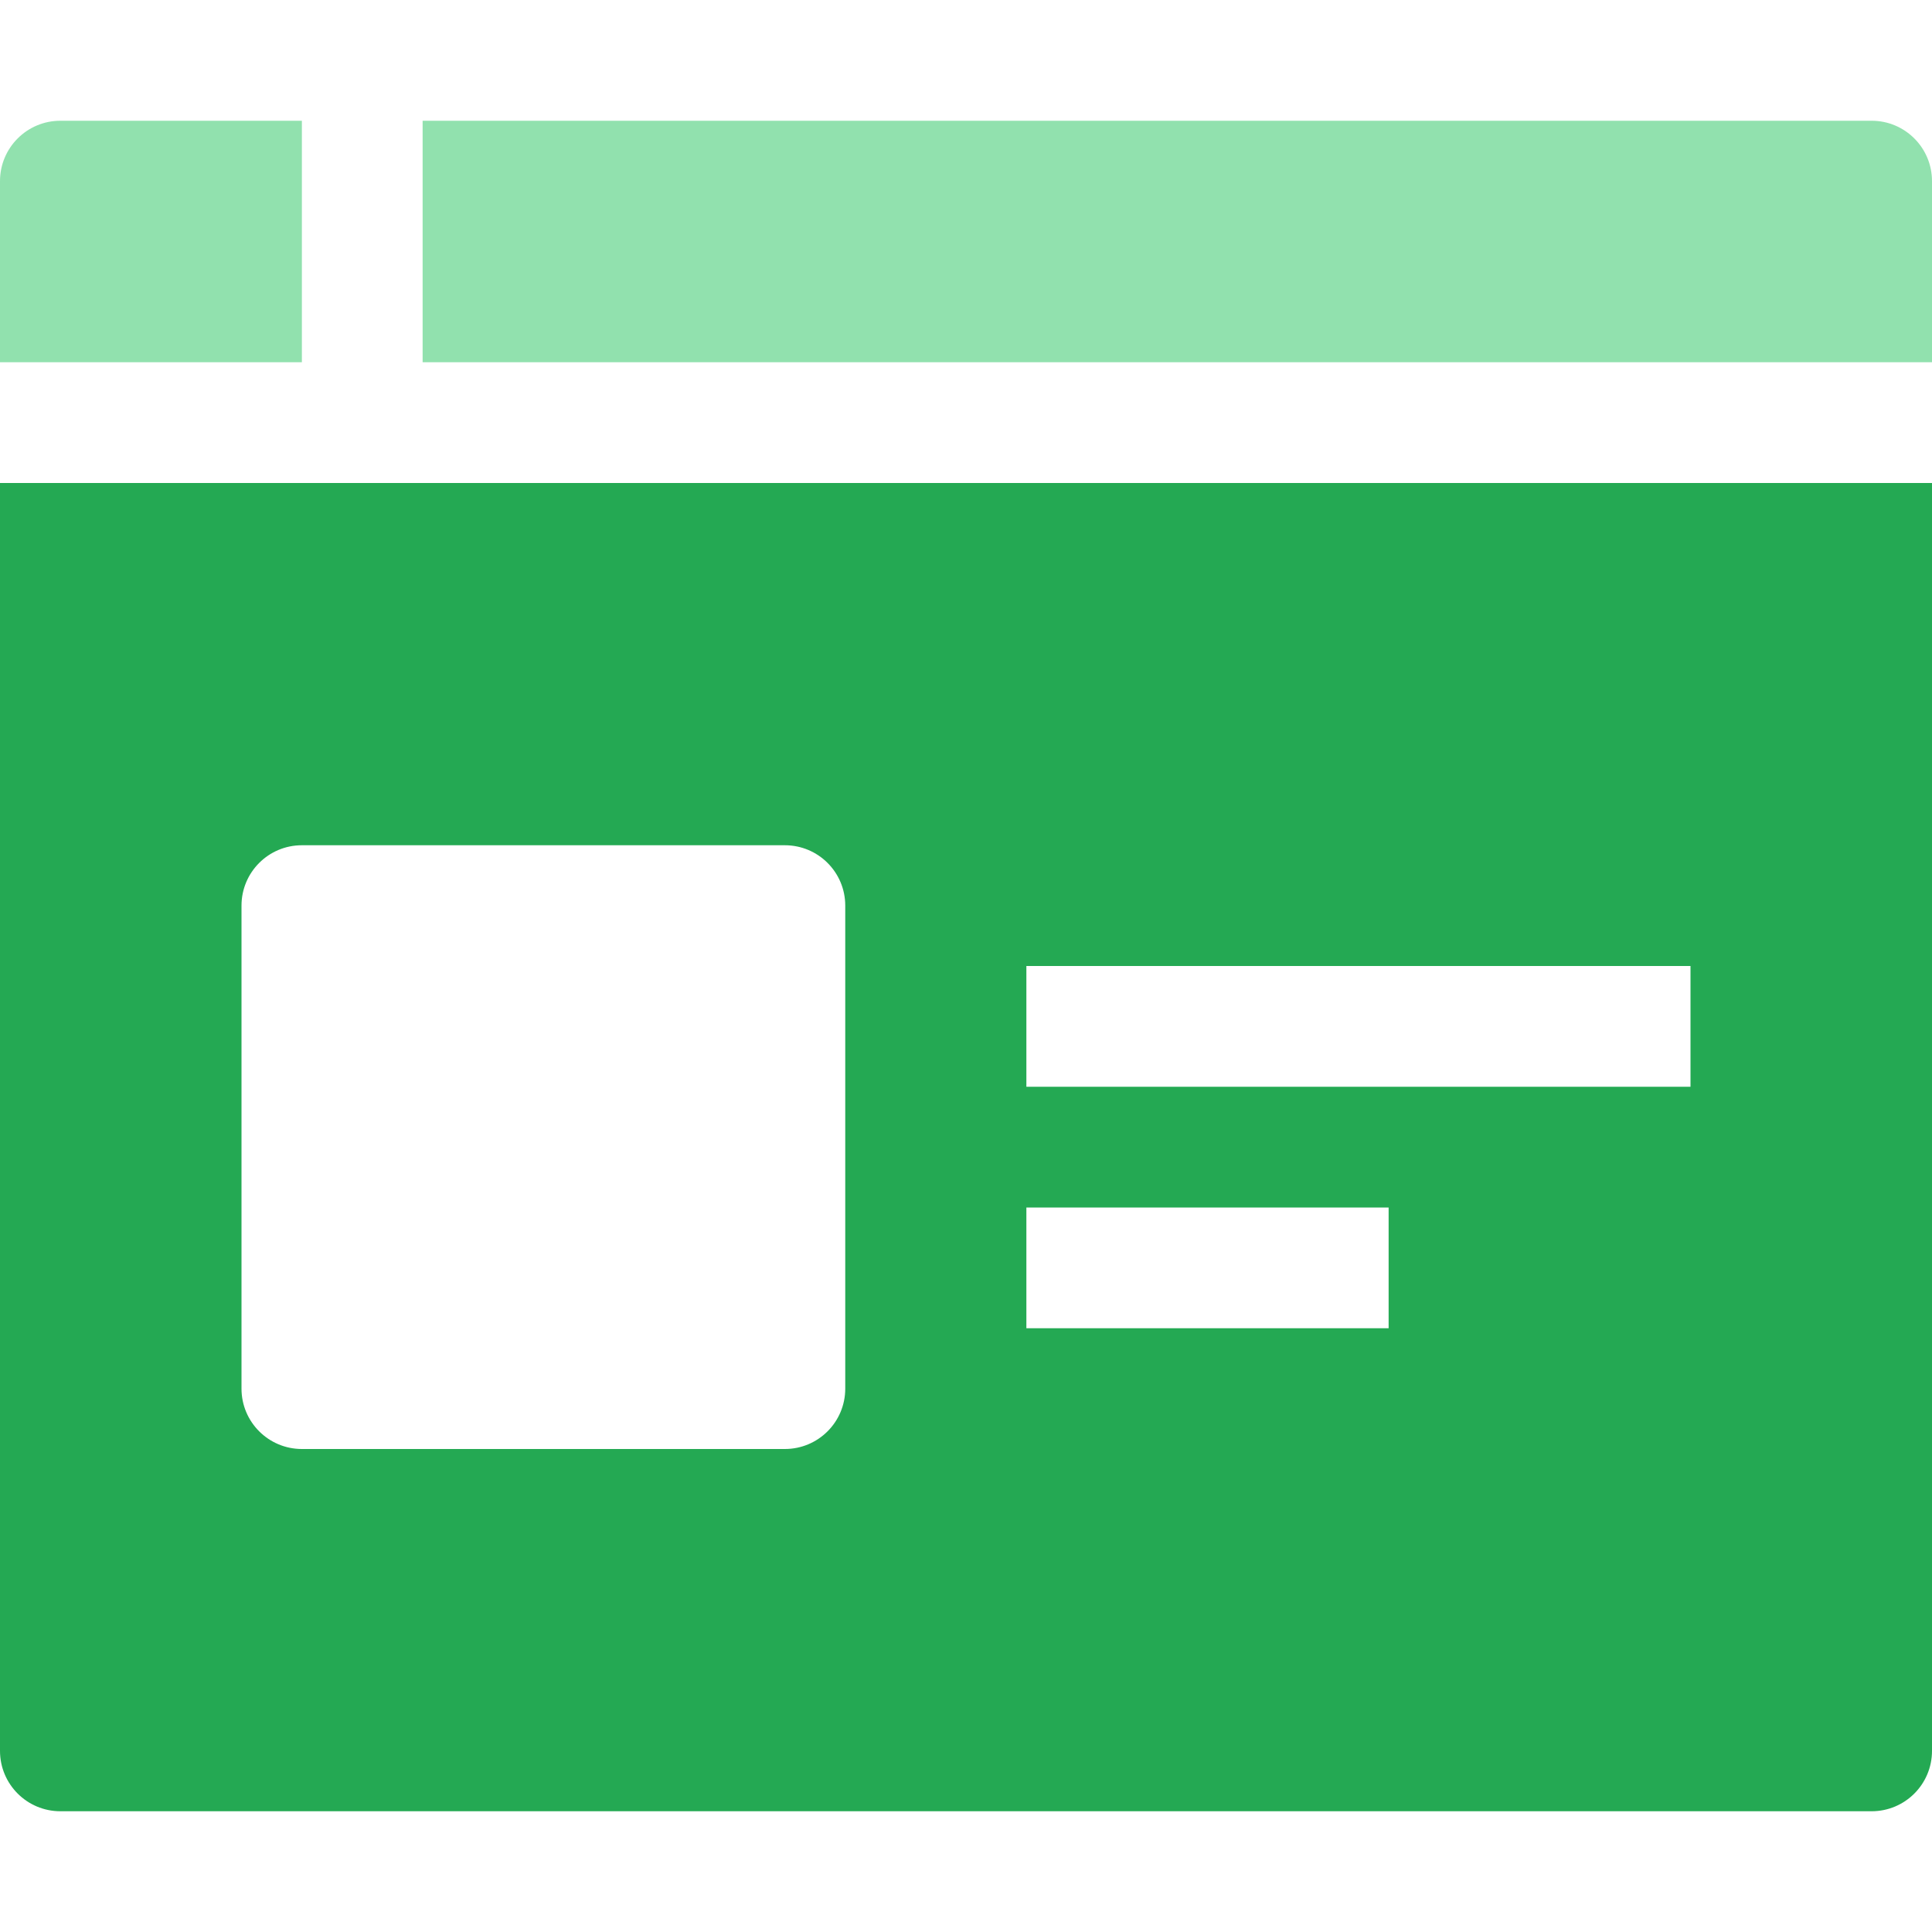
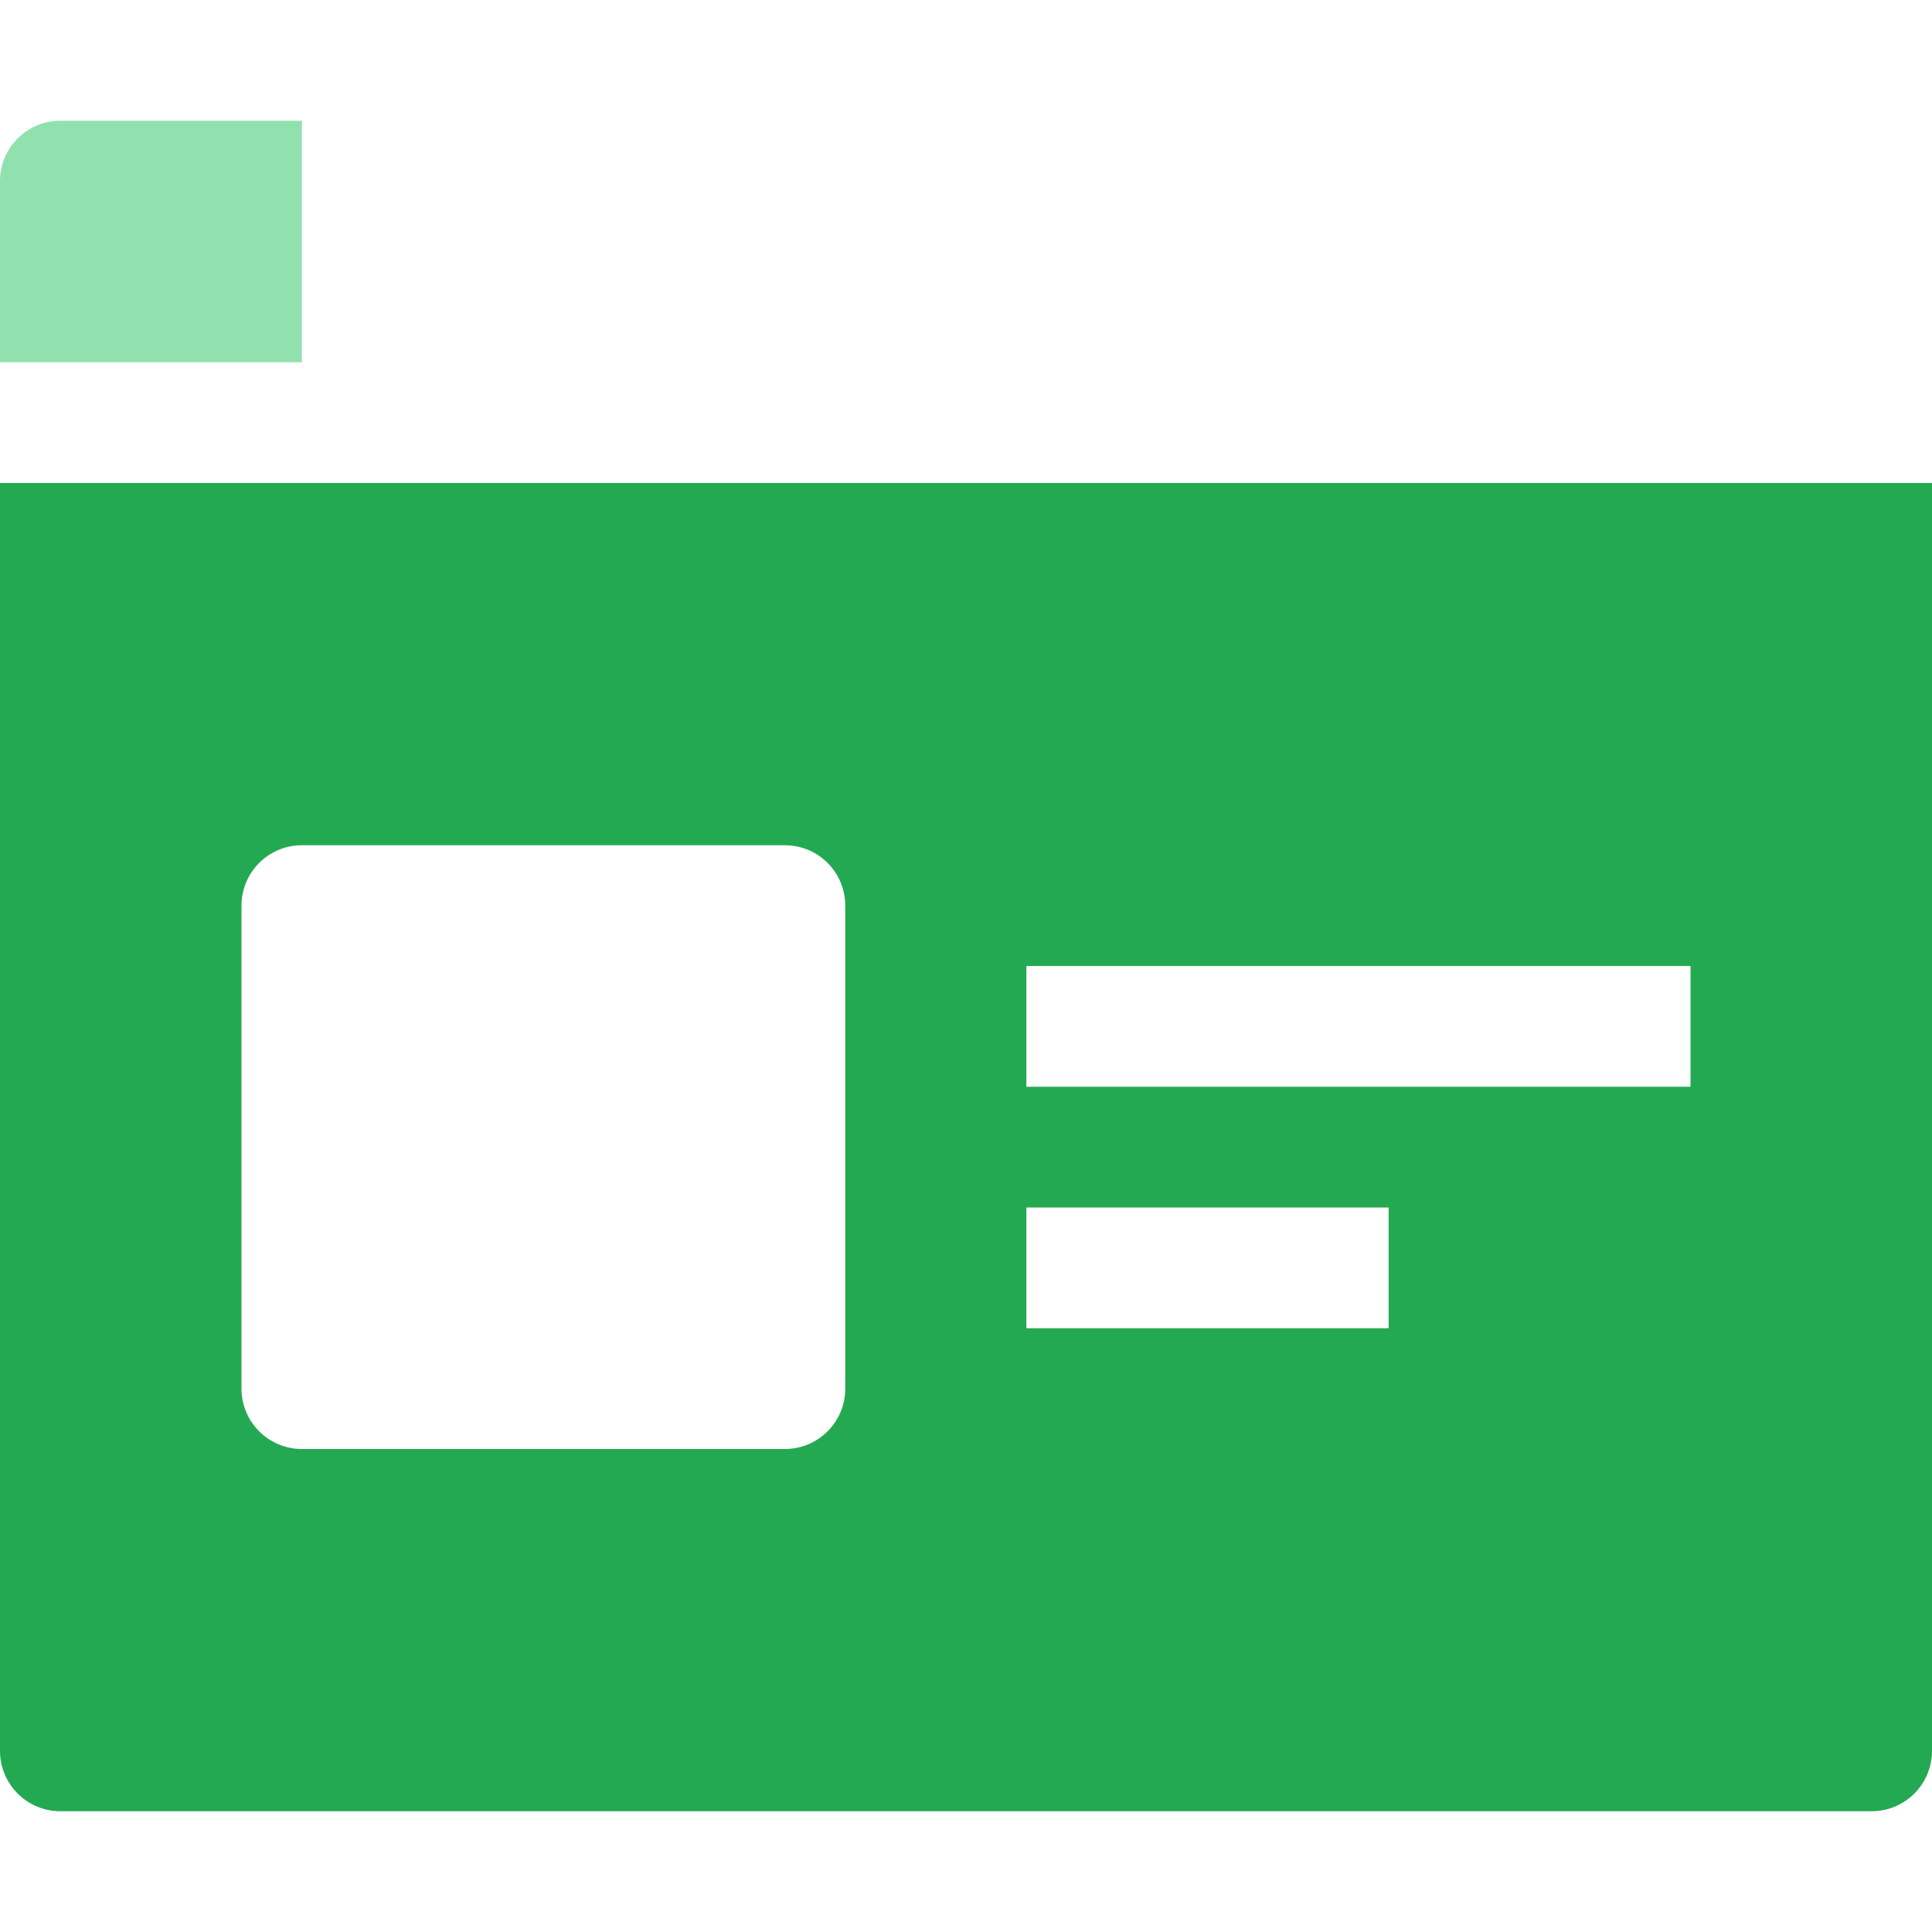
<svg xmlns="http://www.w3.org/2000/svg" width="32" height="32" viewBox="0 0 32 32" fill="none">
  <path d="M0 8V29C0 29.553 0.448 30 1 30H31C31.552 30 32 29.553 32 29V8H0ZM17 16H28V18H17V16ZM17 20H23V22H17V20ZM14 15V23C14 23.553 13.552 24 13 24H5C4.448 24 4 23.553 4 23V15C4 14.447 4.448 14 5 14H13C13.552 14 14 14.447 14 15Z" fill="#24A953" />
-   <path d="M32 6V3C32 2.448 31.553 2 31 2H7V6H32Z" fill="#91E1AE" />
  <path d="M5 2H1C0.447 2 0 2.448 0 3V6H5V2Z" fill="#91E1AE" />
</svg>